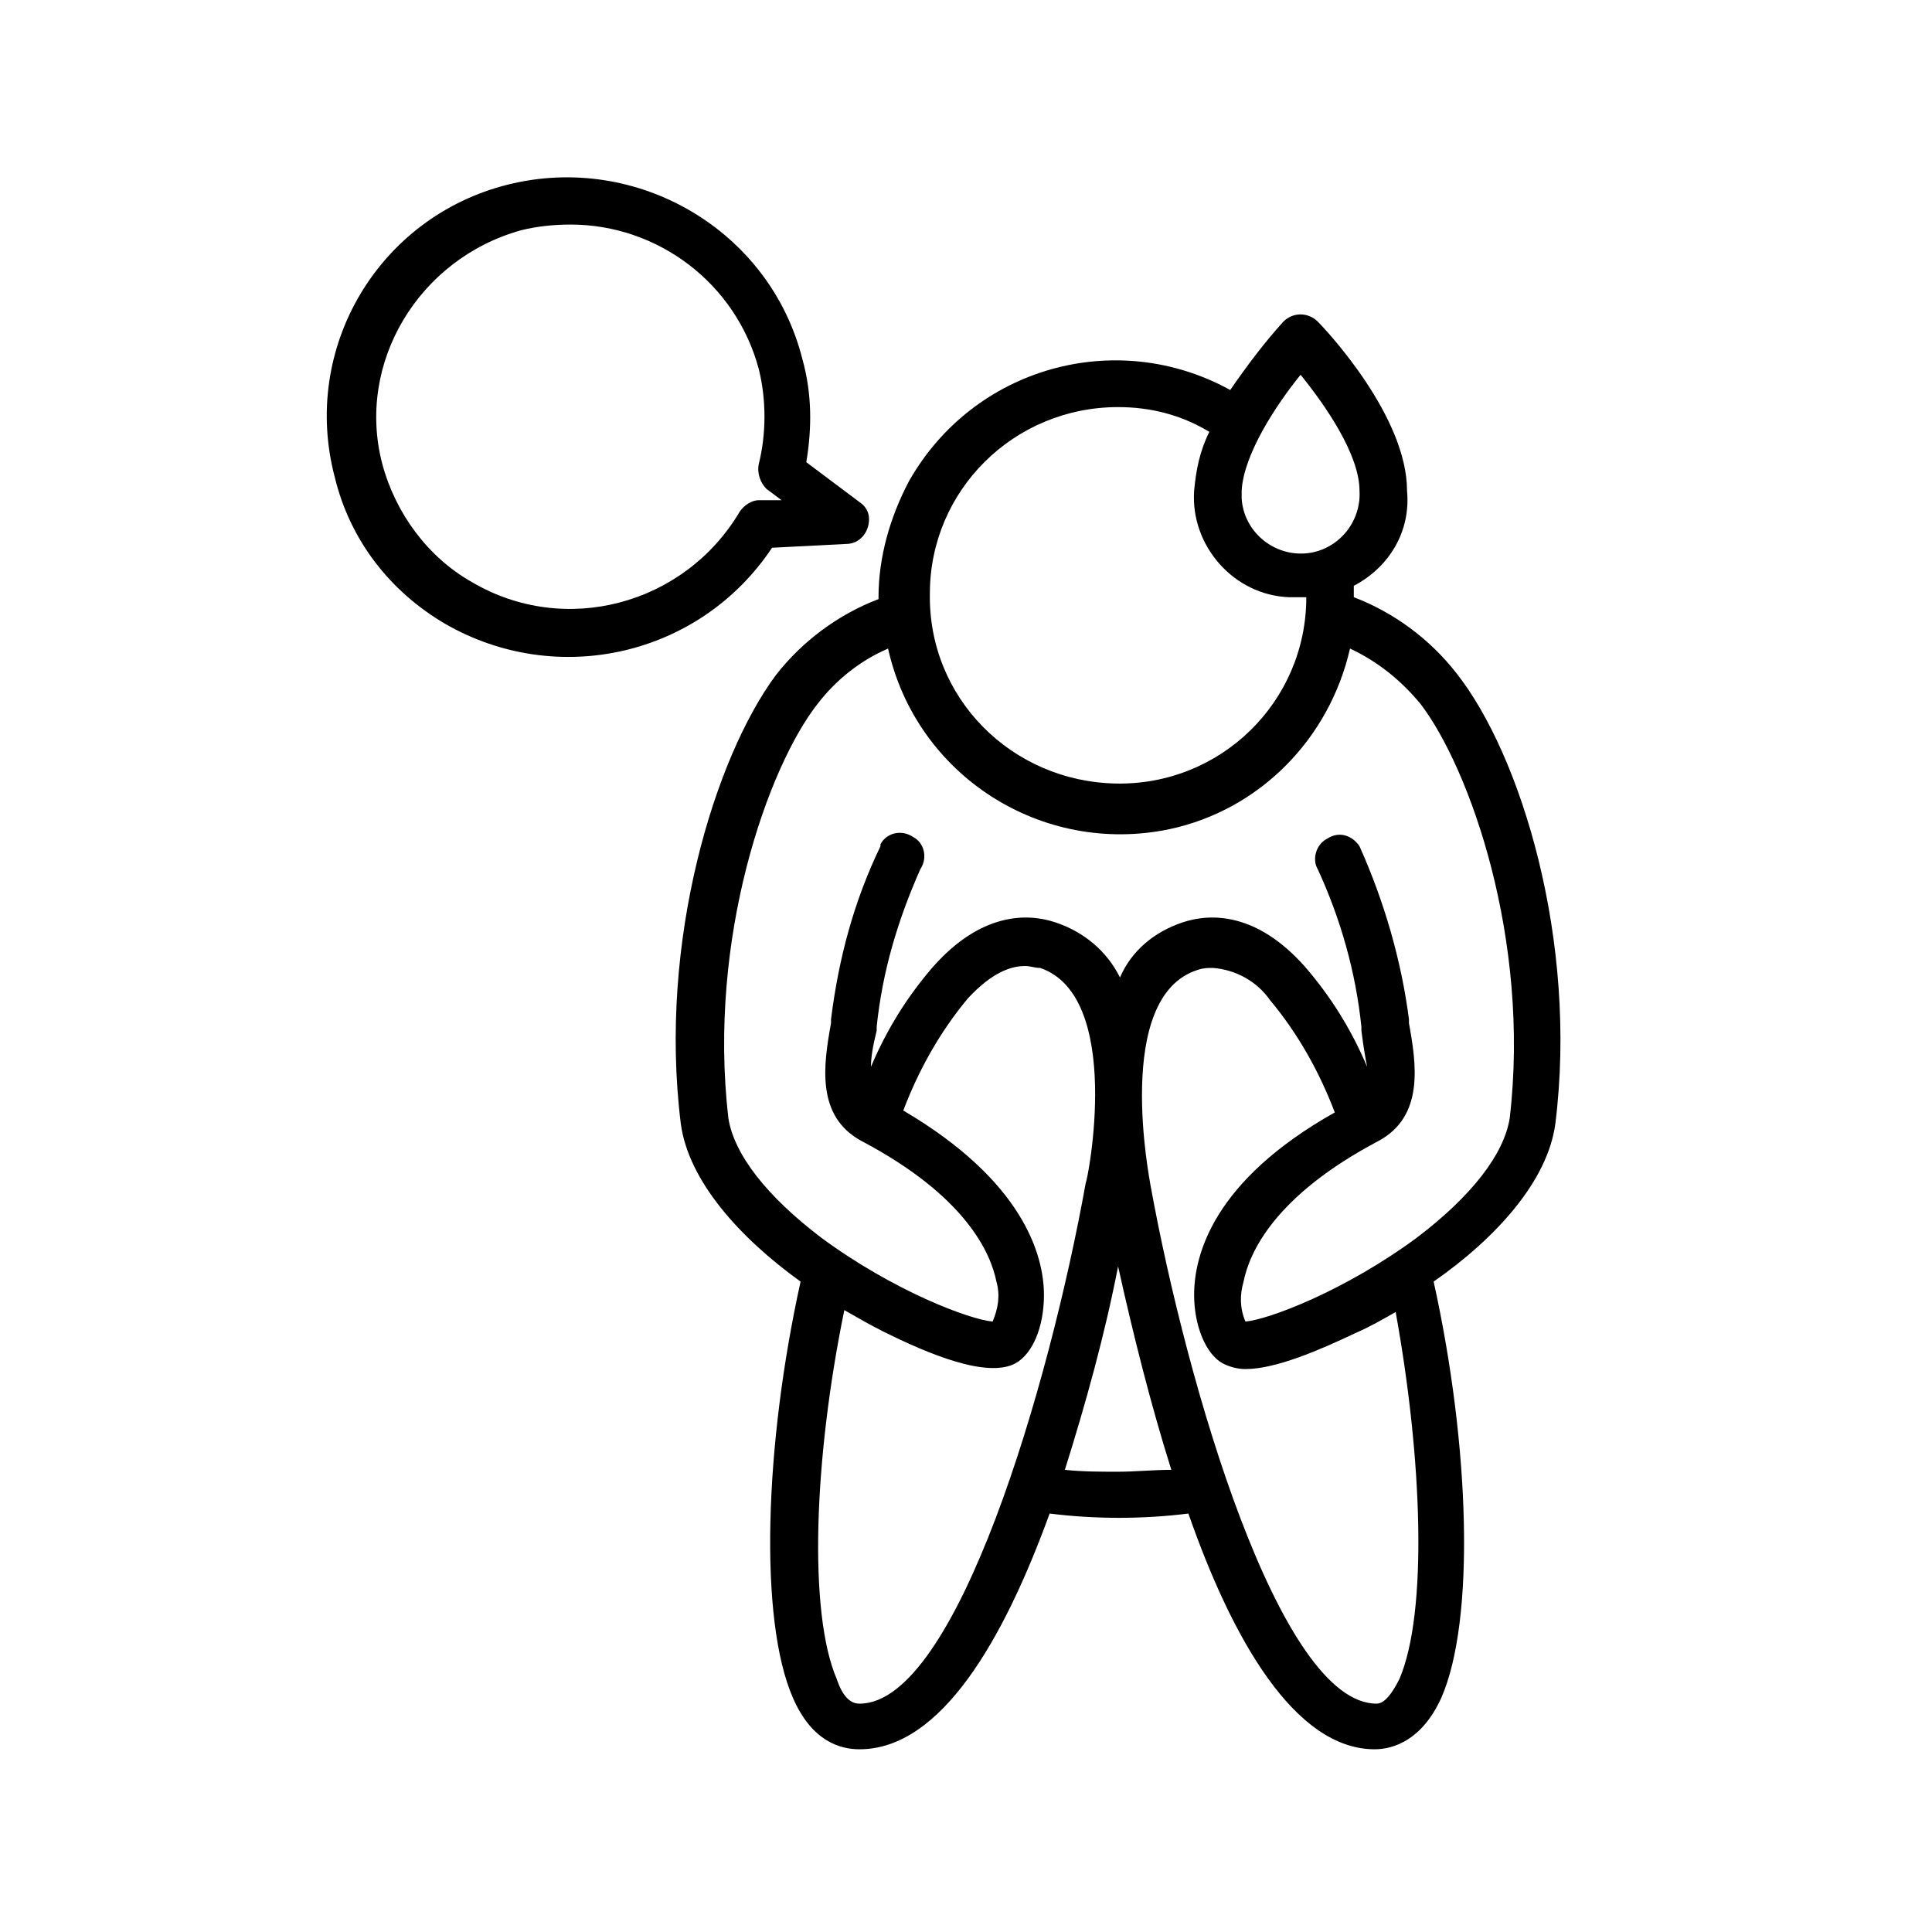
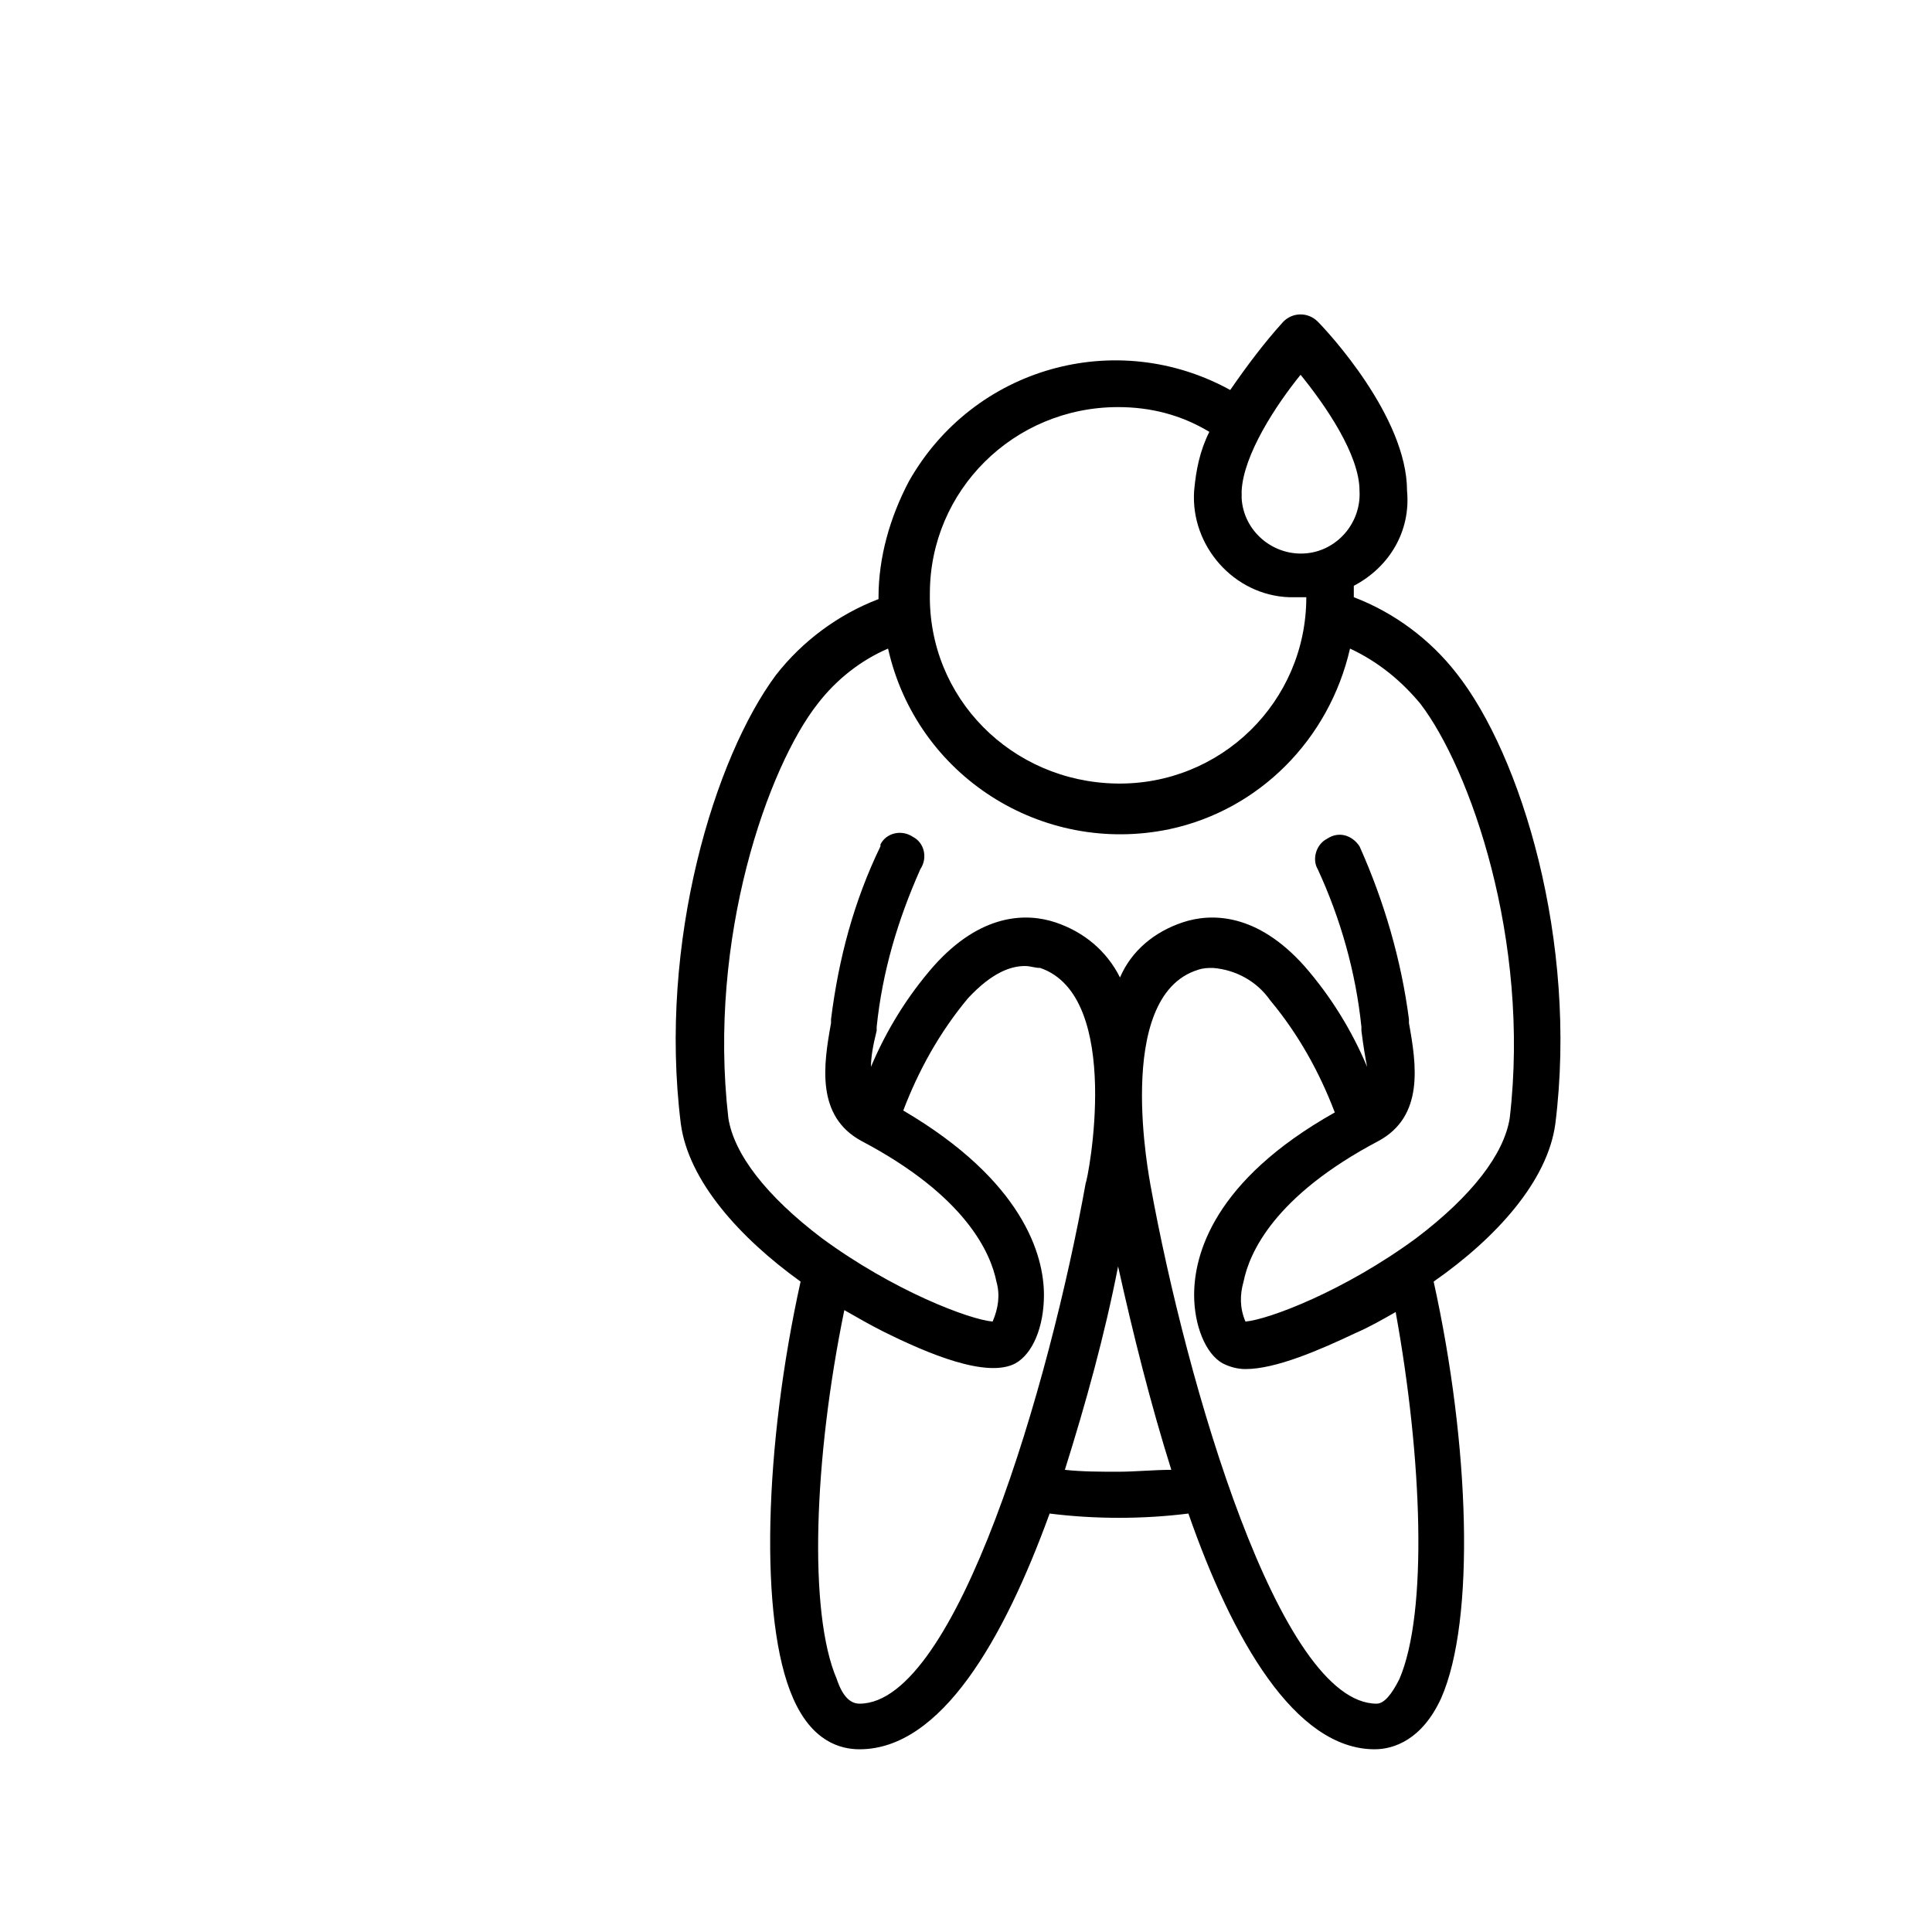
<svg xmlns="http://www.w3.org/2000/svg" fill="#000000" width="800px" height="800px" version="1.1" viewBox="144 144 512 512">
  <g>
-     <path d="m556.18 441.82c6.047-48.367-9.07-97.738-26.199-119.4-7.055-9.07-16.625-16.121-27.207-20.152v-0.504-2.519c9.574-5.039 15.113-14.609 14.105-25.191 0-19.648-21.16-42.32-23.68-44.84s-6.551-2.519-9.07 0c-5.039 5.543-9.574 11.586-14.105 18.137-30.23-16.625-68.016-6.047-85.145 24.184-5.039 9.574-8.062 20.152-8.062 30.73v0.504c-10.578 4.031-20.152 11.082-27.207 20.152-16.113 21.664-31.227 70.535-25.184 118.9 2.016 15.113 15.617 30.23 31.738 41.816-9.574 43.328-11.082 89.68-2.016 110.34 5.039 11.586 12.594 13.602 17.633 13.602 21.664 0 38.289-29.223 50.383-62.473 12.09 1.512 24.688 1.512 36.777 0 11.586 33.25 28.215 62.473 49.375 62.473 5.039 0 12.594-2.519 17.633-13.602 9.07-20.656 7.559-67.008-2.016-110.34 16.629-11.59 30.23-26.703 32.246-41.816zm-67.512-198.5c6.551 8.062 15.617 21.16 15.617 30.73 0.504 8.566-6.047 16.121-14.609 16.625-8.566 0.504-16.121-6.047-16.625-14.609v-2.016c0.504-9.57 9.07-22.668 15.617-30.73zm-48.363 8.566c8.566 0 16.625 2.016 24.184 6.551-2.519 5.039-3.527 10.078-4.031 15.617-1.008 14.609 10.578 27.711 25.191 28.215h3.023 1.512c0 27.711-22.672 49.879-50.383 49.375-27.711-0.504-49.879-22.672-49.375-50.383 0-27.207 22.168-49.375 49.879-49.375zm-68.52 343.6c-2.519 0-4.535-2.016-6.047-6.551-7.559-17.633-6.047-58.441 2.016-97.738 3.527 2.016 7.055 4.031 10.078 5.543 12.09 6.047 27.711 12.594 35.266 8.566 4.535-2.519 7.559-9.574 7.559-18.137 0-10.578-5.543-30.23-37.281-48.871 4.031-10.578 9.574-20.656 17.129-29.727 6.551-7.055 11.586-8.566 15.113-8.566 1.512 0 2.519 0.504 4.031 0.504 22.168 7.559 12.594 56.426 12.09 56.93-9.57 53.406-34.258 138.05-59.953 138.05zm68.52-61.465c-4.535 0-9.574 0-14.105-0.504 5.543-17.633 10.578-35.77 14.105-53.906 4.031 18.137 8.566 36.273 14.105 53.906-4.535 0-9.574 0.504-14.105 0.504zm74.562 54.914c-2.016 4.031-4.031 6.551-6.047 6.551-25.695 0-50.383-84.641-59.953-137.54 0-0.504-10.078-49.879 12.594-56.93 1.512-0.504 2.519-0.504 4.031-0.504 6.047 0.504 11.586 3.527 15.113 8.566 7.559 9.07 13.098 19.145 17.129 29.727-32.242 18.133-37.277 37.781-37.277 48.359 0 8.062 3.023 15.617 7.559 18.137 2.016 1.008 4.031 1.512 6.047 1.512 8.062 0 19.648-5.039 29.223-9.574 3.527-1.512 7.055-3.527 10.578-5.543 7.051 38.797 8.562 79.605 1.004 97.238zm4.535-116.88c-19.145 14.105-39.297 21.664-45.344 22.168-1.512-3.527-1.512-7.055-0.504-10.578 1.512-7.559 8.062-22.672 35.77-37.281 12.09-6.551 10.078-20.152 8.062-31.234v-1.008c-2.016-15.617-6.551-31.234-13.098-45.848-2.016-3.023-5.543-4.031-8.566-2.016-3.023 1.512-4.031 5.543-2.519 8.062 6.047 13.098 10.078 27.207 11.586 41.816v1.008c0.504 4.031 1.008 7.055 1.512 9.574-4.031-9.574-9.574-18.641-16.625-26.703-12.594-14.105-24.688-14.105-32.242-11.586-7.559 2.519-13.602 7.559-16.625 14.609-3.527-7.055-9.574-12.09-17.129-14.609-7.559-2.519-19.648-2.519-32.242 11.586-7.055 8.062-12.594 17.129-16.625 26.703 0-2.519 0.504-5.543 1.512-9.574v-1.008c1.512-14.609 5.543-28.215 11.586-41.816 2.016-3.023 1.008-7.055-2.016-8.566-3.023-2.016-7.055-1.008-8.566 2.016v0.504c-7.055 14.609-11.082 29.727-13.098 45.848v1.008c-2.016 11.082-4.031 24.688 8.062 31.234 27.711 14.609 34.258 29.727 35.77 37.281 1.008 3.527 0.504 7.055-1.008 10.578-6.047-0.504-26.199-8.062-45.344-22.168-14.609-11.082-23.176-22.168-24.688-31.738-5.543-47.863 10.578-93.203 23.68-109.83 5.039-6.551 11.586-11.586 18.641-14.609 7.559 33.754 40.809 54.914 74.562 47.863 23.68-5.039 42.32-23.68 47.863-47.863 7.559 3.527 13.602 8.566 18.641 14.609 13.098 17.129 29.223 62.473 23.68 109.83-1.512 9.57-10.078 20.656-24.688 31.738z" />
-     <path d="m261.95 309.31c29.727 17.129 67.512 8.566 86.656-20.152l19.648-1.008c3.527 0 6.047-3.023 6.047-6.551 0-2.016-1.008-3.527-2.519-4.535l-14.105-10.578c1.512-9.07 1.512-18.137-1.008-27.207-8.566-34.258-43.832-54.914-78.09-46.352-34.262 8.566-54.918 43.332-45.848 77.59 4.031 16.625 14.609 30.227 29.219 38.793zm20.152-104.29c4.031-1.008 8.566-1.512 13.098-1.512 23.176 0 43.832 15.617 49.879 38.289 2.016 8.062 2.016 17.129 0 25.191-0.504 2.519 0.504 5.039 2.016 6.551l4.031 3.023h-6.047c-2.016 0-4.031 1.512-5.039 3.023-14.609 24.688-46.352 33.25-71.039 18.641-11.586-6.551-20.152-18.137-23.68-31.234-7.047-26.707 9.578-54.414 36.781-61.973z" />
+     <path d="m556.18 441.82c6.047-48.367-9.07-97.738-26.199-119.4-7.055-9.07-16.625-16.121-27.207-20.152v-0.504-2.519c9.574-5.039 15.113-14.609 14.105-25.191 0-19.648-21.16-42.32-23.68-44.84s-6.551-2.519-9.07 0c-5.039 5.543-9.574 11.586-14.105 18.137-30.23-16.625-68.016-6.047-85.145 24.184-5.039 9.574-8.062 20.152-8.062 30.73v0.504c-10.578 4.031-20.152 11.082-27.207 20.152-16.113 21.664-31.227 70.535-25.184 118.9 2.016 15.113 15.617 30.23 31.738 41.816-9.574 43.328-11.082 89.68-2.016 110.34 5.039 11.586 12.594 13.602 17.633 13.602 21.664 0 38.289-29.223 50.383-62.473 12.09 1.512 24.688 1.512 36.777 0 11.586 33.25 28.215 62.473 49.375 62.473 5.039 0 12.594-2.519 17.633-13.602 9.07-20.656 7.559-67.008-2.016-110.34 16.629-11.59 30.23-26.703 32.246-41.816zm-67.512-198.5c6.551 8.062 15.617 21.16 15.617 30.73 0.504 8.566-6.047 16.121-14.609 16.625-8.566 0.504-16.121-6.047-16.625-14.609v-2.016c0.504-9.57 9.07-22.668 15.617-30.73zm-48.363 8.566c8.566 0 16.625 2.016 24.184 6.551-2.519 5.039-3.527 10.078-4.031 15.617-1.008 14.609 10.578 27.711 25.191 28.215h3.023 1.512c0 27.711-22.672 49.879-50.383 49.375-27.711-0.504-49.879-22.672-49.375-50.383 0-27.207 22.168-49.375 49.879-49.375zm-68.52 343.6c-2.519 0-4.535-2.016-6.047-6.551-7.559-17.633-6.047-58.441 2.016-97.738 3.527 2.016 7.055 4.031 10.078 5.543 12.09 6.047 27.711 12.594 35.266 8.566 4.535-2.519 7.559-9.574 7.559-18.137 0-10.578-5.543-30.23-37.281-48.871 4.031-10.578 9.574-20.656 17.129-29.727 6.551-7.055 11.586-8.566 15.113-8.566 1.512 0 2.519 0.504 4.031 0.504 22.168 7.559 12.594 56.426 12.09 56.93-9.57 53.406-34.258 138.05-59.953 138.05m68.52-61.465c-4.535 0-9.574 0-14.105-0.504 5.543-17.633 10.578-35.77 14.105-53.906 4.031 18.137 8.566 36.273 14.105 53.906-4.535 0-9.574 0.504-14.105 0.504zm74.562 54.914c-2.016 4.031-4.031 6.551-6.047 6.551-25.695 0-50.383-84.641-59.953-137.54 0-0.504-10.078-49.879 12.594-56.93 1.512-0.504 2.519-0.504 4.031-0.504 6.047 0.504 11.586 3.527 15.113 8.566 7.559 9.07 13.098 19.145 17.129 29.727-32.242 18.133-37.277 37.781-37.277 48.359 0 8.062 3.023 15.617 7.559 18.137 2.016 1.008 4.031 1.512 6.047 1.512 8.062 0 19.648-5.039 29.223-9.574 3.527-1.512 7.055-3.527 10.578-5.543 7.051 38.797 8.562 79.605 1.004 97.238zm4.535-116.88c-19.145 14.105-39.297 21.664-45.344 22.168-1.512-3.527-1.512-7.055-0.504-10.578 1.512-7.559 8.062-22.672 35.77-37.281 12.09-6.551 10.078-20.152 8.062-31.234v-1.008c-2.016-15.617-6.551-31.234-13.098-45.848-2.016-3.023-5.543-4.031-8.566-2.016-3.023 1.512-4.031 5.543-2.519 8.062 6.047 13.098 10.078 27.207 11.586 41.816v1.008c0.504 4.031 1.008 7.055 1.512 9.574-4.031-9.574-9.574-18.641-16.625-26.703-12.594-14.105-24.688-14.105-32.242-11.586-7.559 2.519-13.602 7.559-16.625 14.609-3.527-7.055-9.574-12.09-17.129-14.609-7.559-2.519-19.648-2.519-32.242 11.586-7.055 8.062-12.594 17.129-16.625 26.703 0-2.519 0.504-5.543 1.512-9.574v-1.008c1.512-14.609 5.543-28.215 11.586-41.816 2.016-3.023 1.008-7.055-2.016-8.566-3.023-2.016-7.055-1.008-8.566 2.016v0.504c-7.055 14.609-11.082 29.727-13.098 45.848v1.008c-2.016 11.082-4.031 24.688 8.062 31.234 27.711 14.609 34.258 29.727 35.77 37.281 1.008 3.527 0.504 7.055-1.008 10.578-6.047-0.504-26.199-8.062-45.344-22.168-14.609-11.082-23.176-22.168-24.688-31.738-5.543-47.863 10.578-93.203 23.68-109.83 5.039-6.551 11.586-11.586 18.641-14.609 7.559 33.754 40.809 54.914 74.562 47.863 23.68-5.039 42.32-23.68 47.863-47.863 7.559 3.527 13.602 8.566 18.641 14.609 13.098 17.129 29.223 62.473 23.68 109.83-1.512 9.57-10.078 20.656-24.688 31.738z" />
  </g>
</svg>